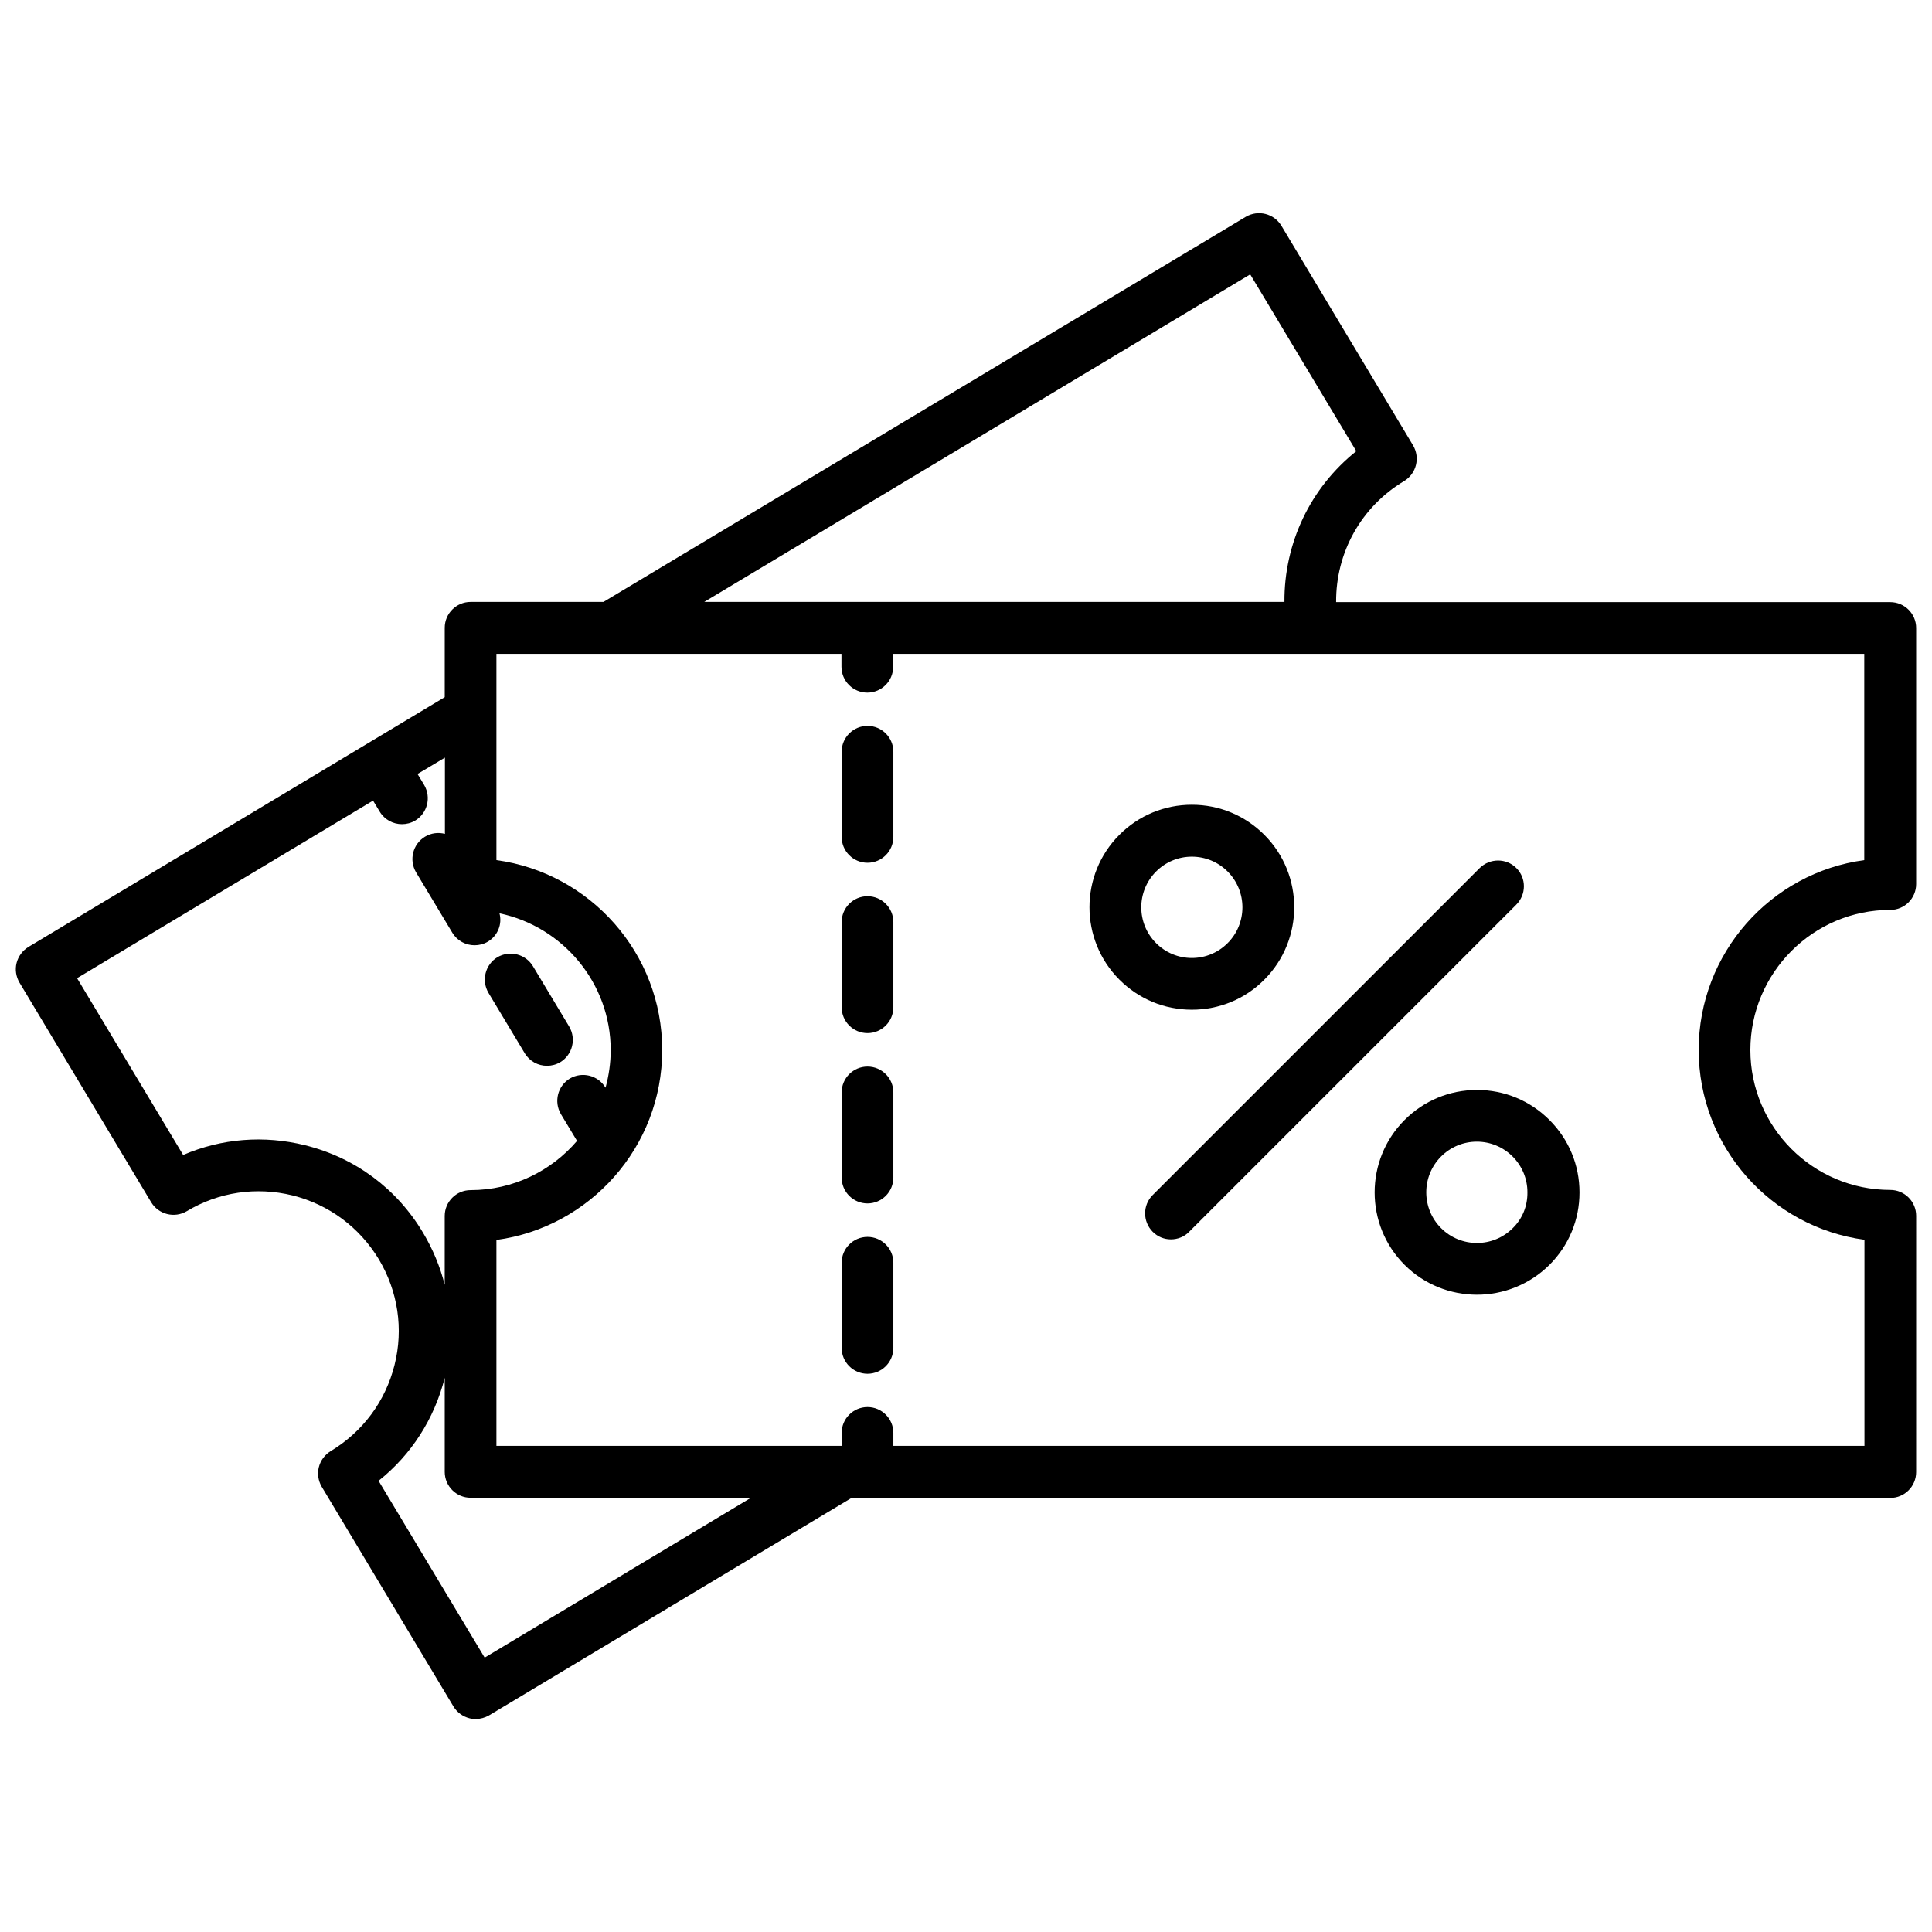
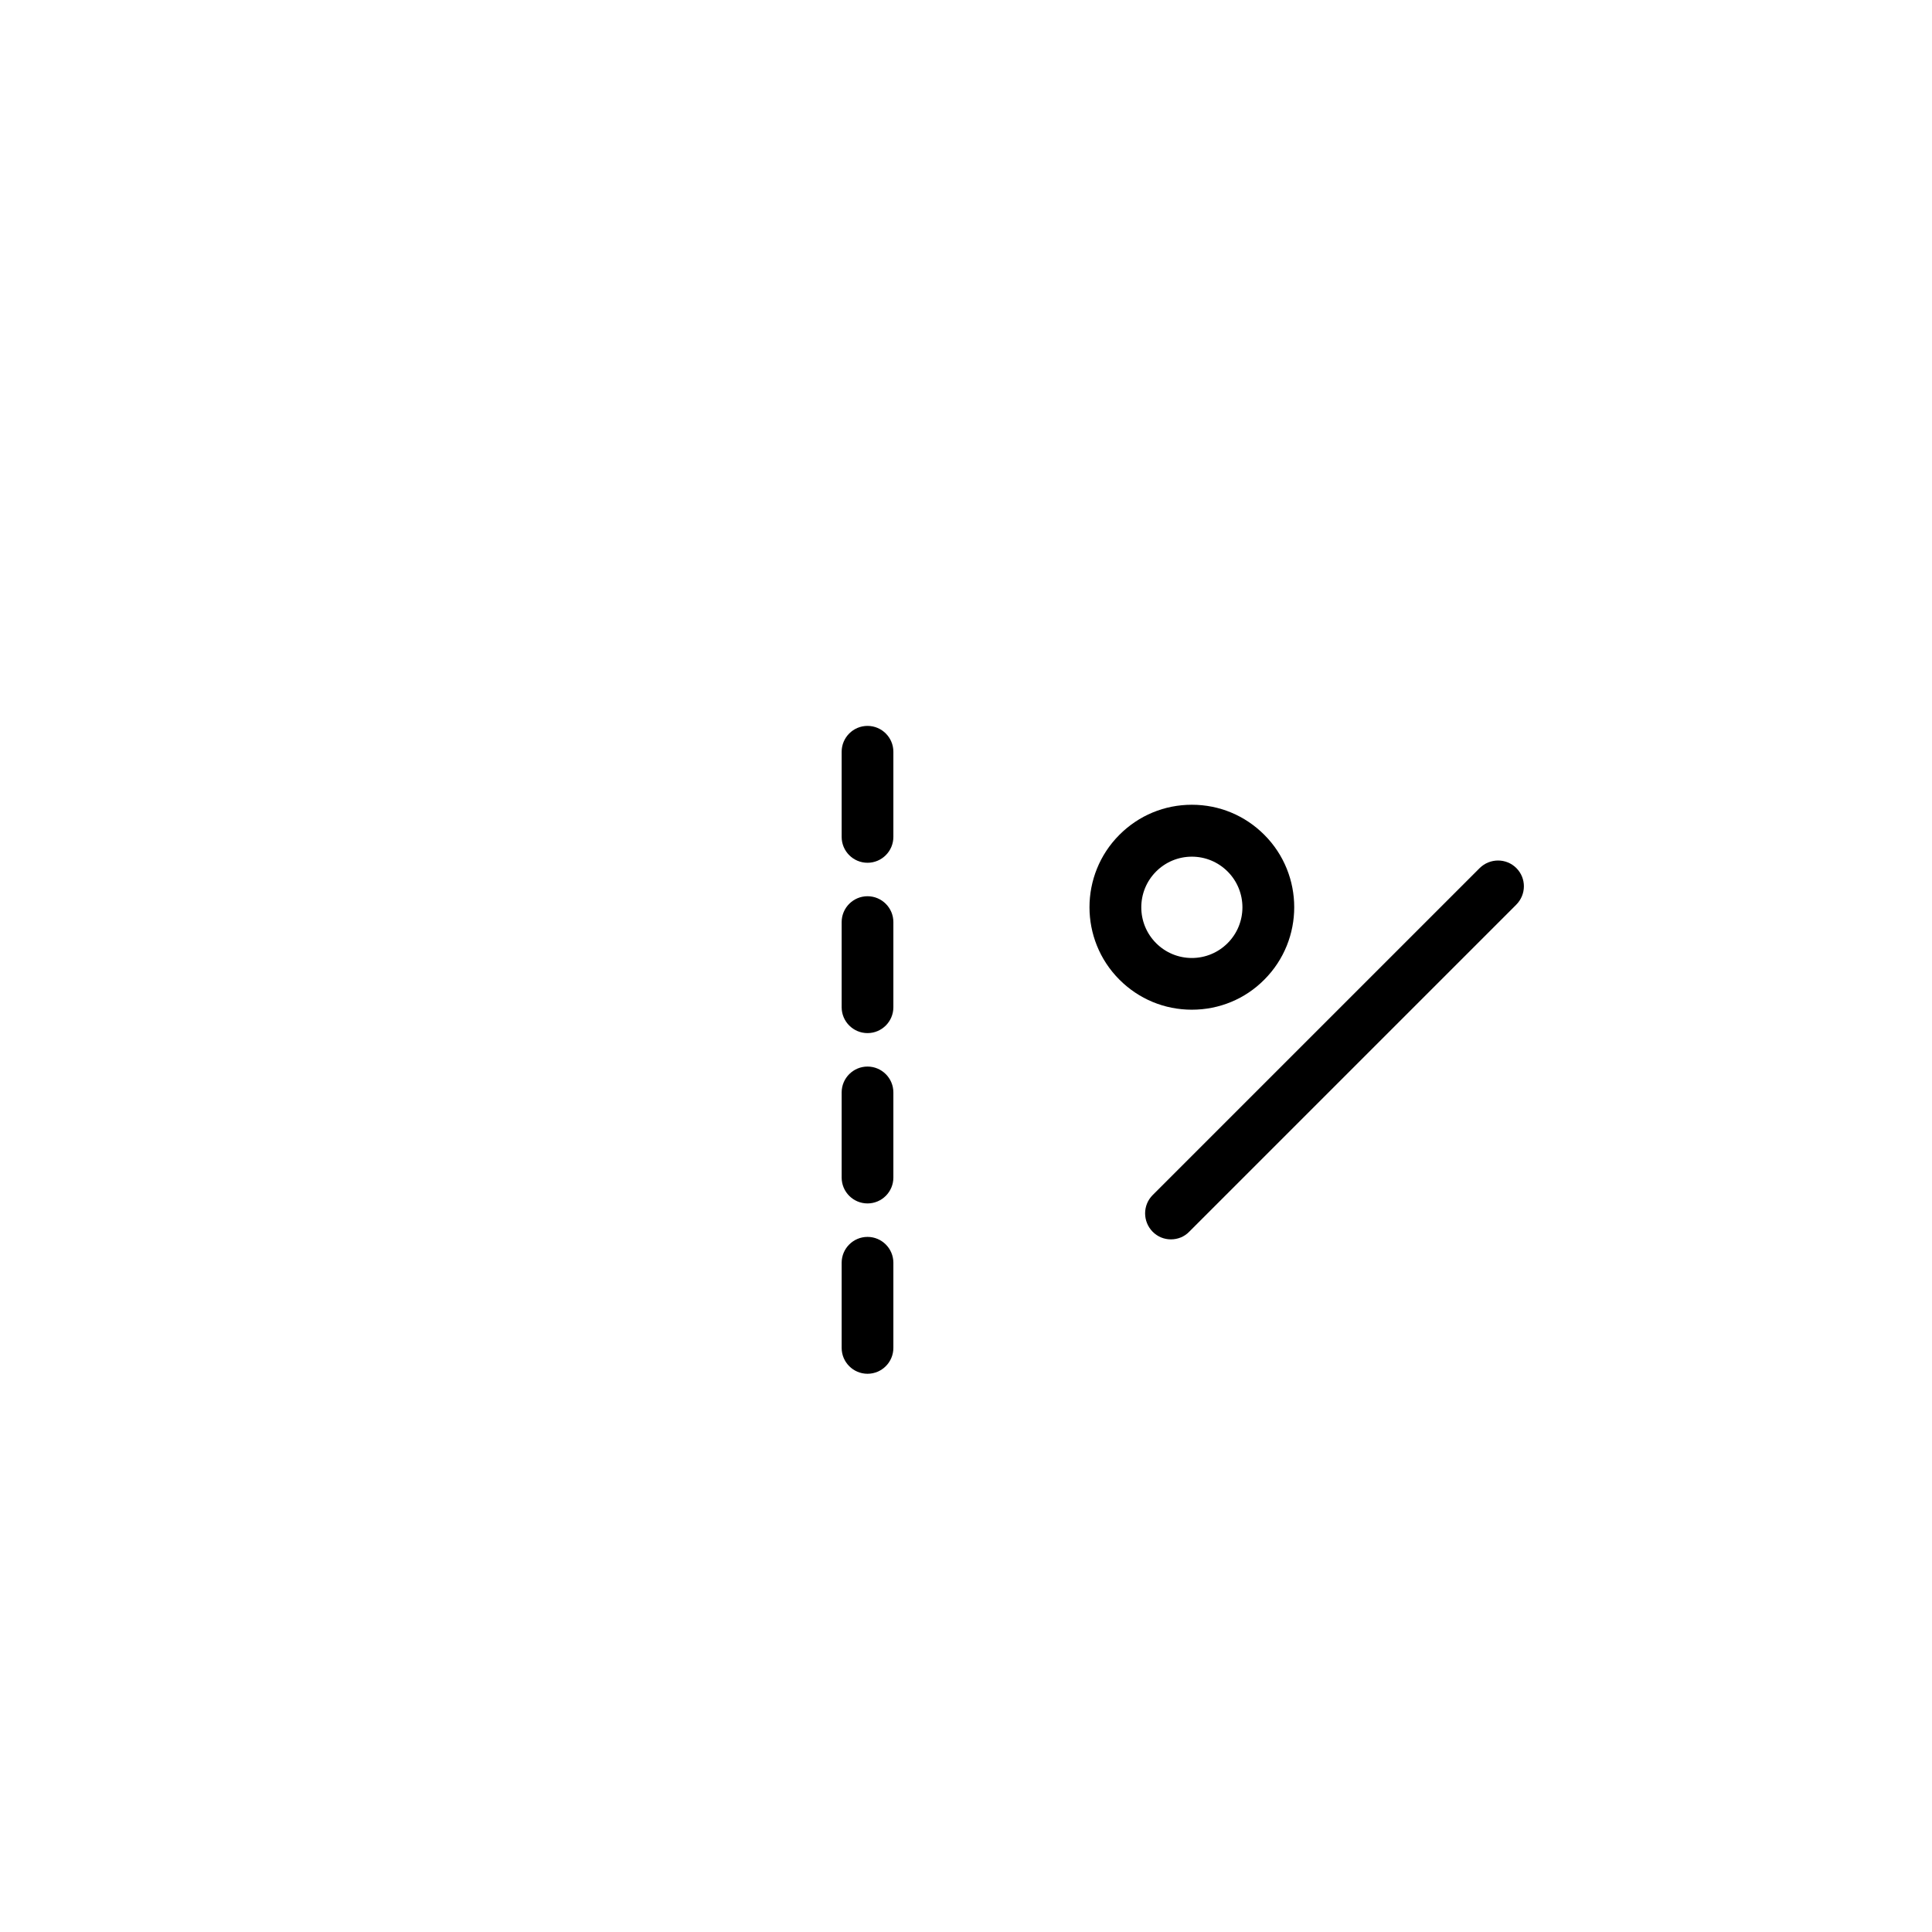
<svg xmlns="http://www.w3.org/2000/svg" width="800px" height="800px" version="1.1" viewBox="144 144 512 512">
  <defs>
    <clipPath id="a">
-       <path d="m148.09 200h503.81v400h-503.81z" />
-     </clipPath>
+       </clipPath>
  </defs>
  <g clip-path="url(#a)">
-     <path d="m644.95 385.14c3.777 0 6.852-3.074 6.852-6.852v-67.863c0-3.777-3.074-6.852-6.852-6.852h-146.86c-0.102-13.047 6.551-25.242 18.035-32.094 3.223-1.965 4.281-6.144 2.367-9.422l-34.914-58.242c-1.965-3.223-6.144-4.281-9.422-2.367l-170.23 102.07h-35.215c-3.777 0-6.852 3.074-6.852 6.852v18.391l-20.152 12.09-90.184 54.109c-1.562 0.957-2.672 2.469-3.125 4.231-0.453 1.762-0.152 3.629 0.754 5.188l34.914 58.242c1.965 3.223 6.144 4.281 9.422 2.367 8.465-5.09 18.438-6.551 28.062-4.18 9.621 2.418 17.684 8.414 22.824 16.879 5.09 8.516 6.602 18.488 4.18 28.062-2.418 9.621-8.414 17.684-16.93 22.824-1.562 0.957-2.672 2.469-3.125 4.231-0.453 1.762-0.152 3.629 0.754 5.188l34.914 58.242c0.957 1.562 2.469 2.672 4.231 3.125 0.555 0.152 1.109 0.203 1.664 0.203 1.211 0 2.469-0.352 3.527-0.957l96.078-57.637h275.28c3.777 0 6.852-3.074 6.852-6.852l0.004-67.918c0-3.777-3.074-6.852-6.852-6.852-20.453 0-37.082-16.625-37.082-37.082 0.004-20.453 16.629-37.129 37.082-37.129zm-169.63-168.43 28.113 46.855c-12.191 9.723-19.145 24.383-19.043 39.953h-153.76zm-250.44 230.8c-10.934-2.719-22.168-1.812-32.344 2.57l-28.113-46.855 78.441-47.055 1.762 2.922c1.309 2.168 3.578 3.324 5.894 3.324 1.211 0 2.418-0.301 3.527-0.957 3.223-1.965 4.281-6.144 2.367-9.422l-1.762-2.922 7.254-4.332v20.203c-1.715-0.453-3.629-0.25-5.289 0.754-3.223 1.965-4.281 6.144-2.367 9.422l9.621 16.02c1.309 2.168 3.578 3.324 5.894 3.324 1.211 0 2.418-0.301 3.527-0.957 2.672-1.613 3.828-4.684 3.074-7.508 16.777 3.527 29.473 18.438 29.473 36.273 0 3.426-0.504 6.75-1.359 9.926l-0.051-0.051c-1.965-3.223-6.144-4.281-9.422-2.367-3.223 1.965-4.281 6.144-2.367 9.422l4.281 7.106c-6.801 7.961-16.93 13.047-28.215 13.047-3.777 0-6.852 3.074-6.852 6.852v18.238c-1.211-4.785-3.125-9.422-5.742-13.805-6.953-11.684-18.035-19.898-31.234-23.172zm47.559 135.78-28.113-46.855c8.664-6.902 14.762-16.375 17.531-27.305v-0.102 25.039c0 3.777 3.074 6.852 6.852 6.852h74.312zm321.73-161.07c0 25.695 19.145 47.004 43.934 50.332v54.613h-257.35v-3.426c0-3.777-3.074-6.852-6.852-6.852s-6.852 3.074-6.852 6.852v3.426h-91.492v-54.562c24.789-3.375 43.934-24.637 43.934-50.332s-19.145-46.953-43.934-50.332v-54.66h91.441v3.426c0 3.777 3.074 6.852 6.852 6.852 3.777 0 6.852-3.074 6.852-6.852v-3.426h257.35v54.664c-24.738 3.324-43.883 24.637-43.883 50.277z" />
-   </g>
+     </g>
  <path d="m373.9 471.79c-3.777 0-6.852 3.074-6.852 6.852v22.57c0 3.777 3.074 6.852 6.852 6.852s6.852-3.074 6.852-6.852v-22.57c0-3.781-3.074-6.852-6.852-6.852z" />
  <path d="m373.9 426.65c-3.777 0-6.852 3.074-6.852 6.852v22.57c0 3.777 3.074 6.852 6.852 6.852s6.852-3.074 6.852-6.852v-22.57c0-3.777-3.074-6.852-6.852-6.852z" />
  <path d="m373.9 336.37c-3.777 0-6.852 3.074-6.852 6.852v22.57c0 3.777 3.074 6.852 6.852 6.852s6.852-3.074 6.852-6.852v-22.57c0-3.777-3.074-6.852-6.852-6.852z" />
  <path d="m373.9 381.51c-3.777 0-6.852 3.074-6.852 6.852v22.57c0 3.777 3.074 6.852 6.852 6.852s6.852-3.074 6.852-6.852v-22.57c0-3.777-3.074-6.852-6.852-6.852z" />
-   <path d="m283.06 423.12c1.309 2.168 3.578 3.324 5.894 3.324 1.211 0 2.418-0.301 3.527-0.957 3.223-1.965 4.281-6.144 2.367-9.422l-9.621-16.02c-1.965-3.223-6.144-4.281-9.422-2.367-3.223 1.965-4.281 6.144-2.367 9.422z" />
  <path d="m479.05 403.62c10.578-10.578 10.578-27.809 0-38.391-5.141-5.141-11.941-7.961-19.195-7.961-7.254 0-14.055 2.82-19.195 7.961-10.578 10.578-10.578 27.809 0 38.391 5.141 5.141 11.941 7.961 19.195 7.961 7.254 0 14.105-2.82 19.195-7.961zm-28.668-28.664c2.519-2.519 5.894-3.93 9.473-3.93 3.578 0 6.953 1.41 9.473 3.93 5.238 5.238 5.238 13.754 0 18.992-2.519 2.519-5.894 3.93-9.473 3.93-3.578 0-6.953-1.41-9.473-3.93-5.238-5.238-5.238-13.754 0-18.992z" />
-   <path d="m554.62 440.81c-5.141-5.141-11.941-7.961-19.195-7.961s-14.055 2.82-19.195 7.961c-10.578 10.578-10.578 27.809 0 38.391 5.289 5.289 12.242 7.91 19.195 7.91s13.906-2.672 19.195-7.91c5.141-5.141 7.961-11.941 7.961-19.195 0-7.258-2.82-14.059-7.961-19.195zm-9.723 28.664c-5.238 5.238-13.754 5.238-18.992 0-5.238-5.238-5.238-13.754 0-18.992 2.519-2.519 5.894-3.93 9.473-3.93s6.953 1.41 9.473 3.93c2.519 2.519 3.93 5.894 3.93 9.473 0.047 3.625-1.312 7-3.883 9.52z" />
  <path d="m545.85 374.05c-2.672-2.672-7.004-2.672-9.723 0l-86.656 86.656c-2.672 2.672-2.672 7.004 0 9.723 1.359 1.359 3.074 2.016 4.836 2.016 1.762 0 3.527-0.656 4.836-2.016l86.656-86.656c2.723-2.719 2.723-7.051 0.051-9.723z" />
</svg>